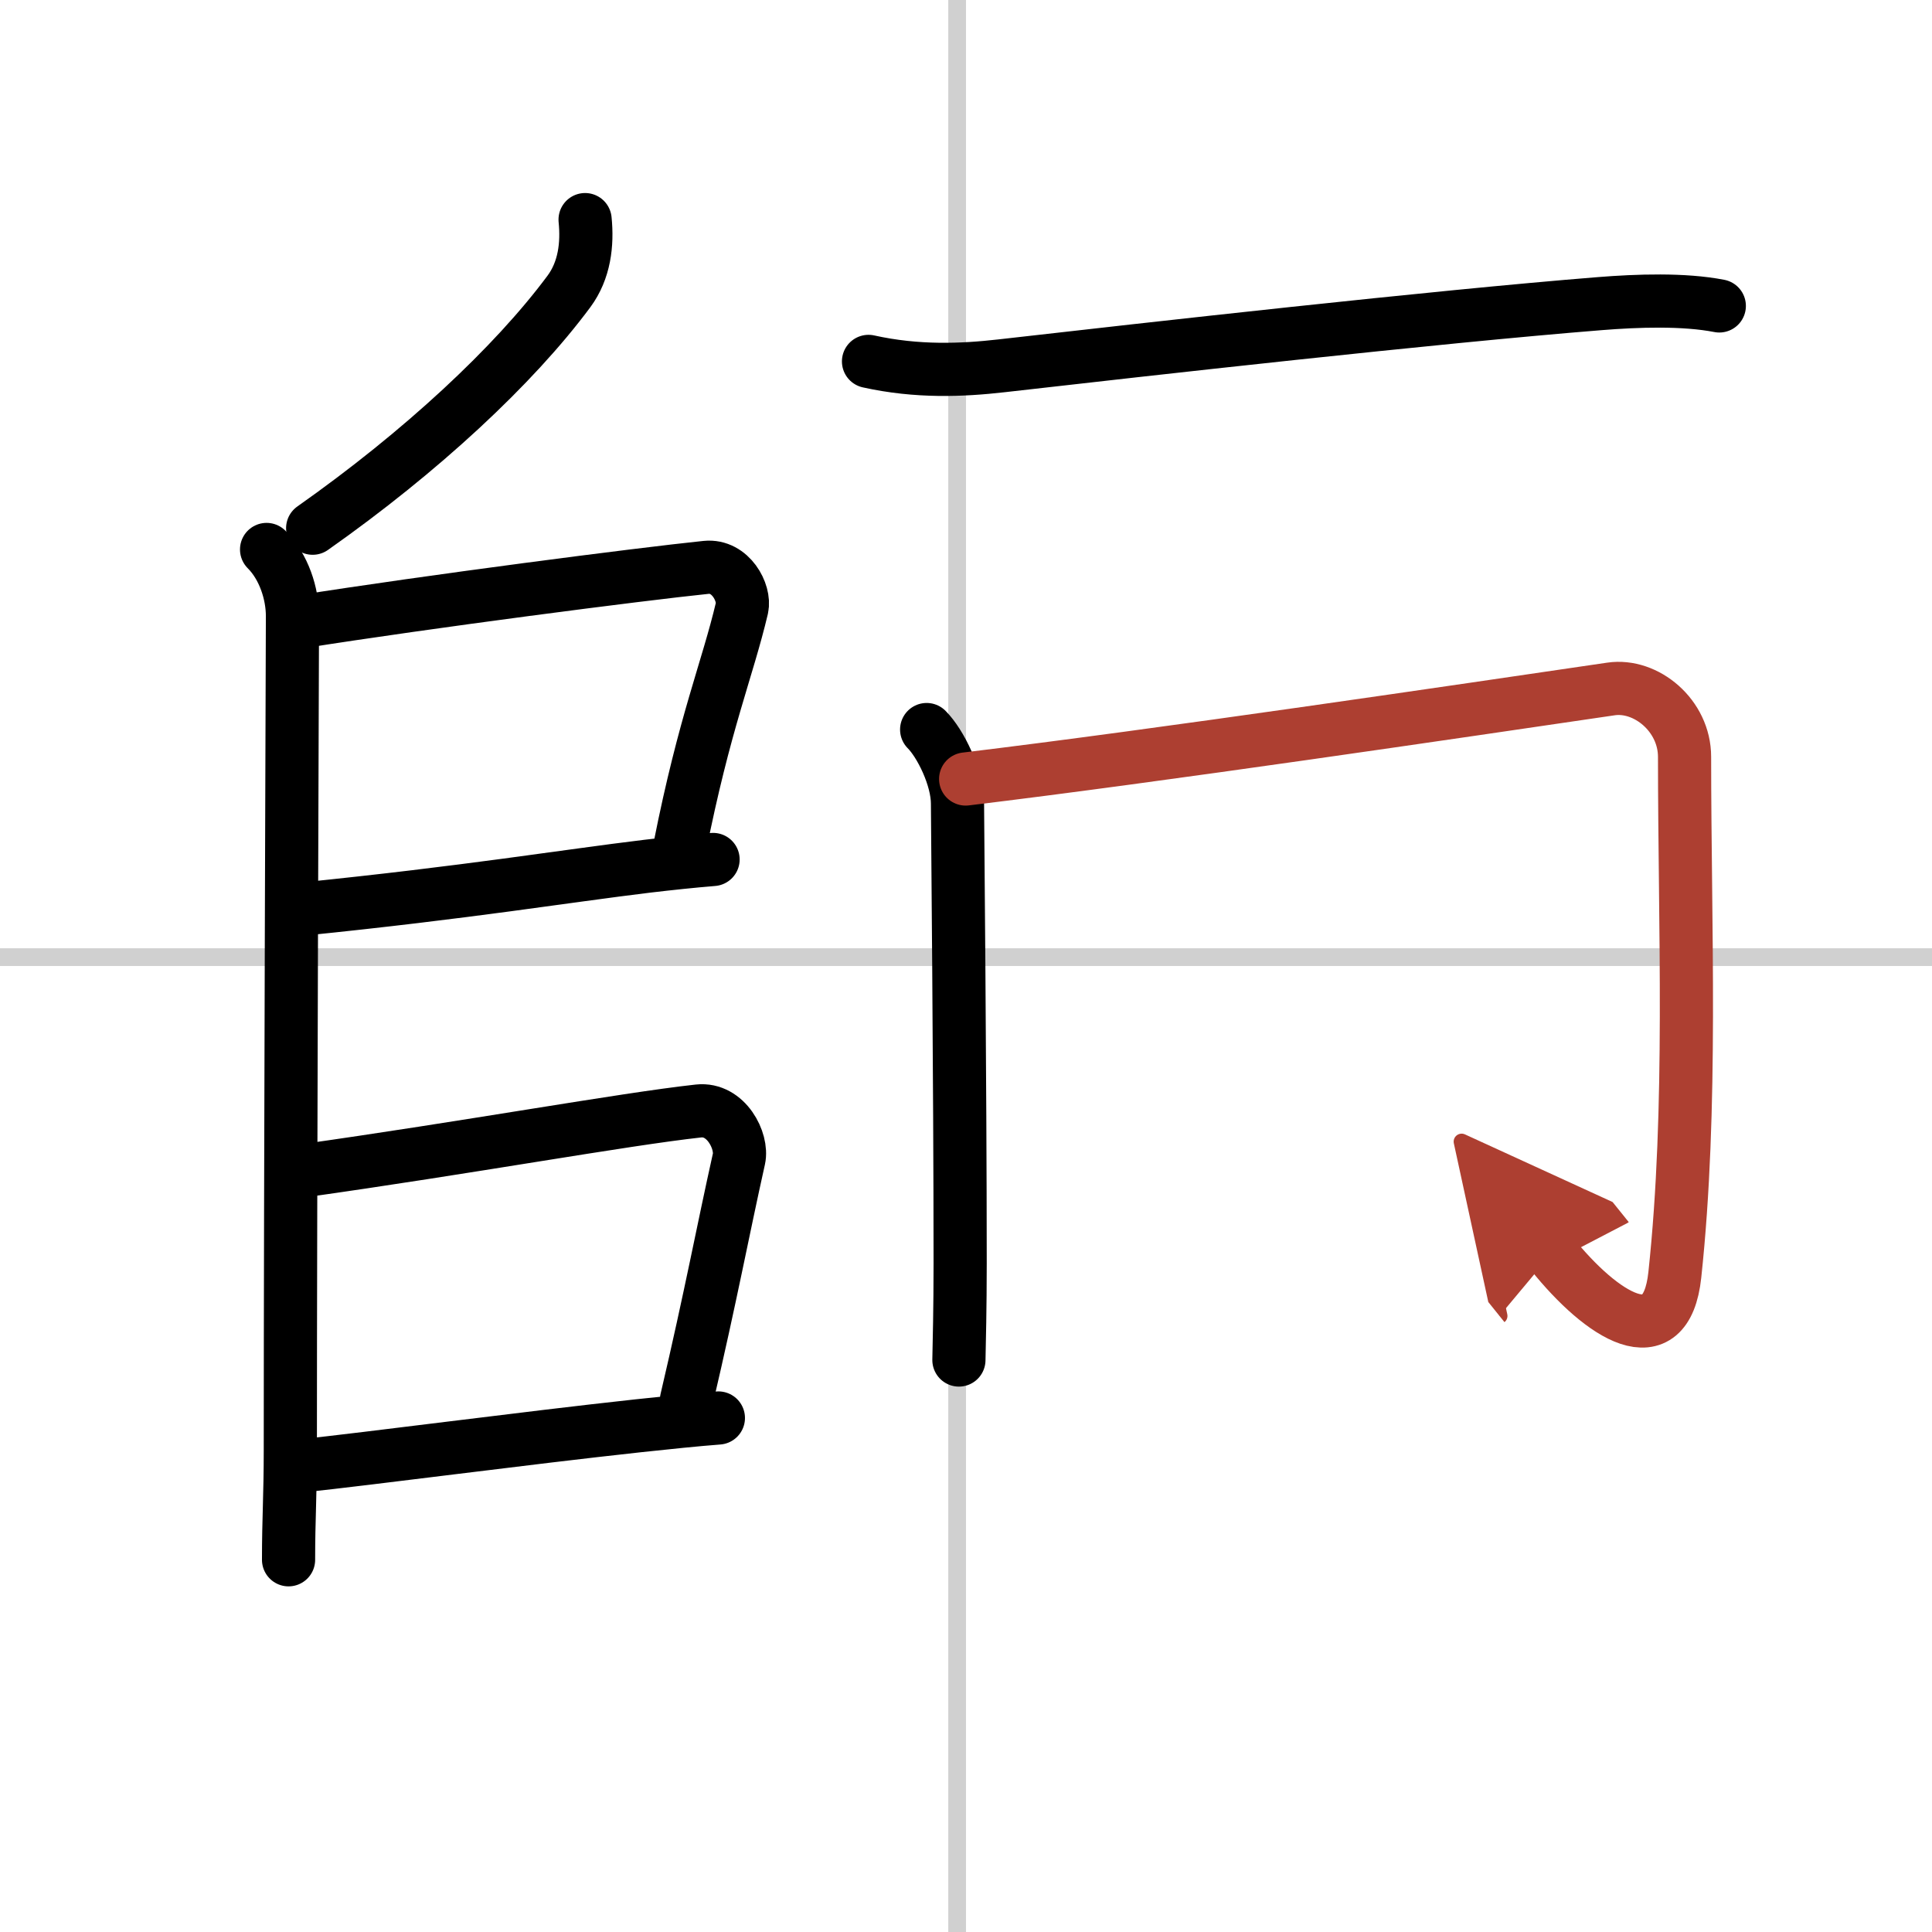
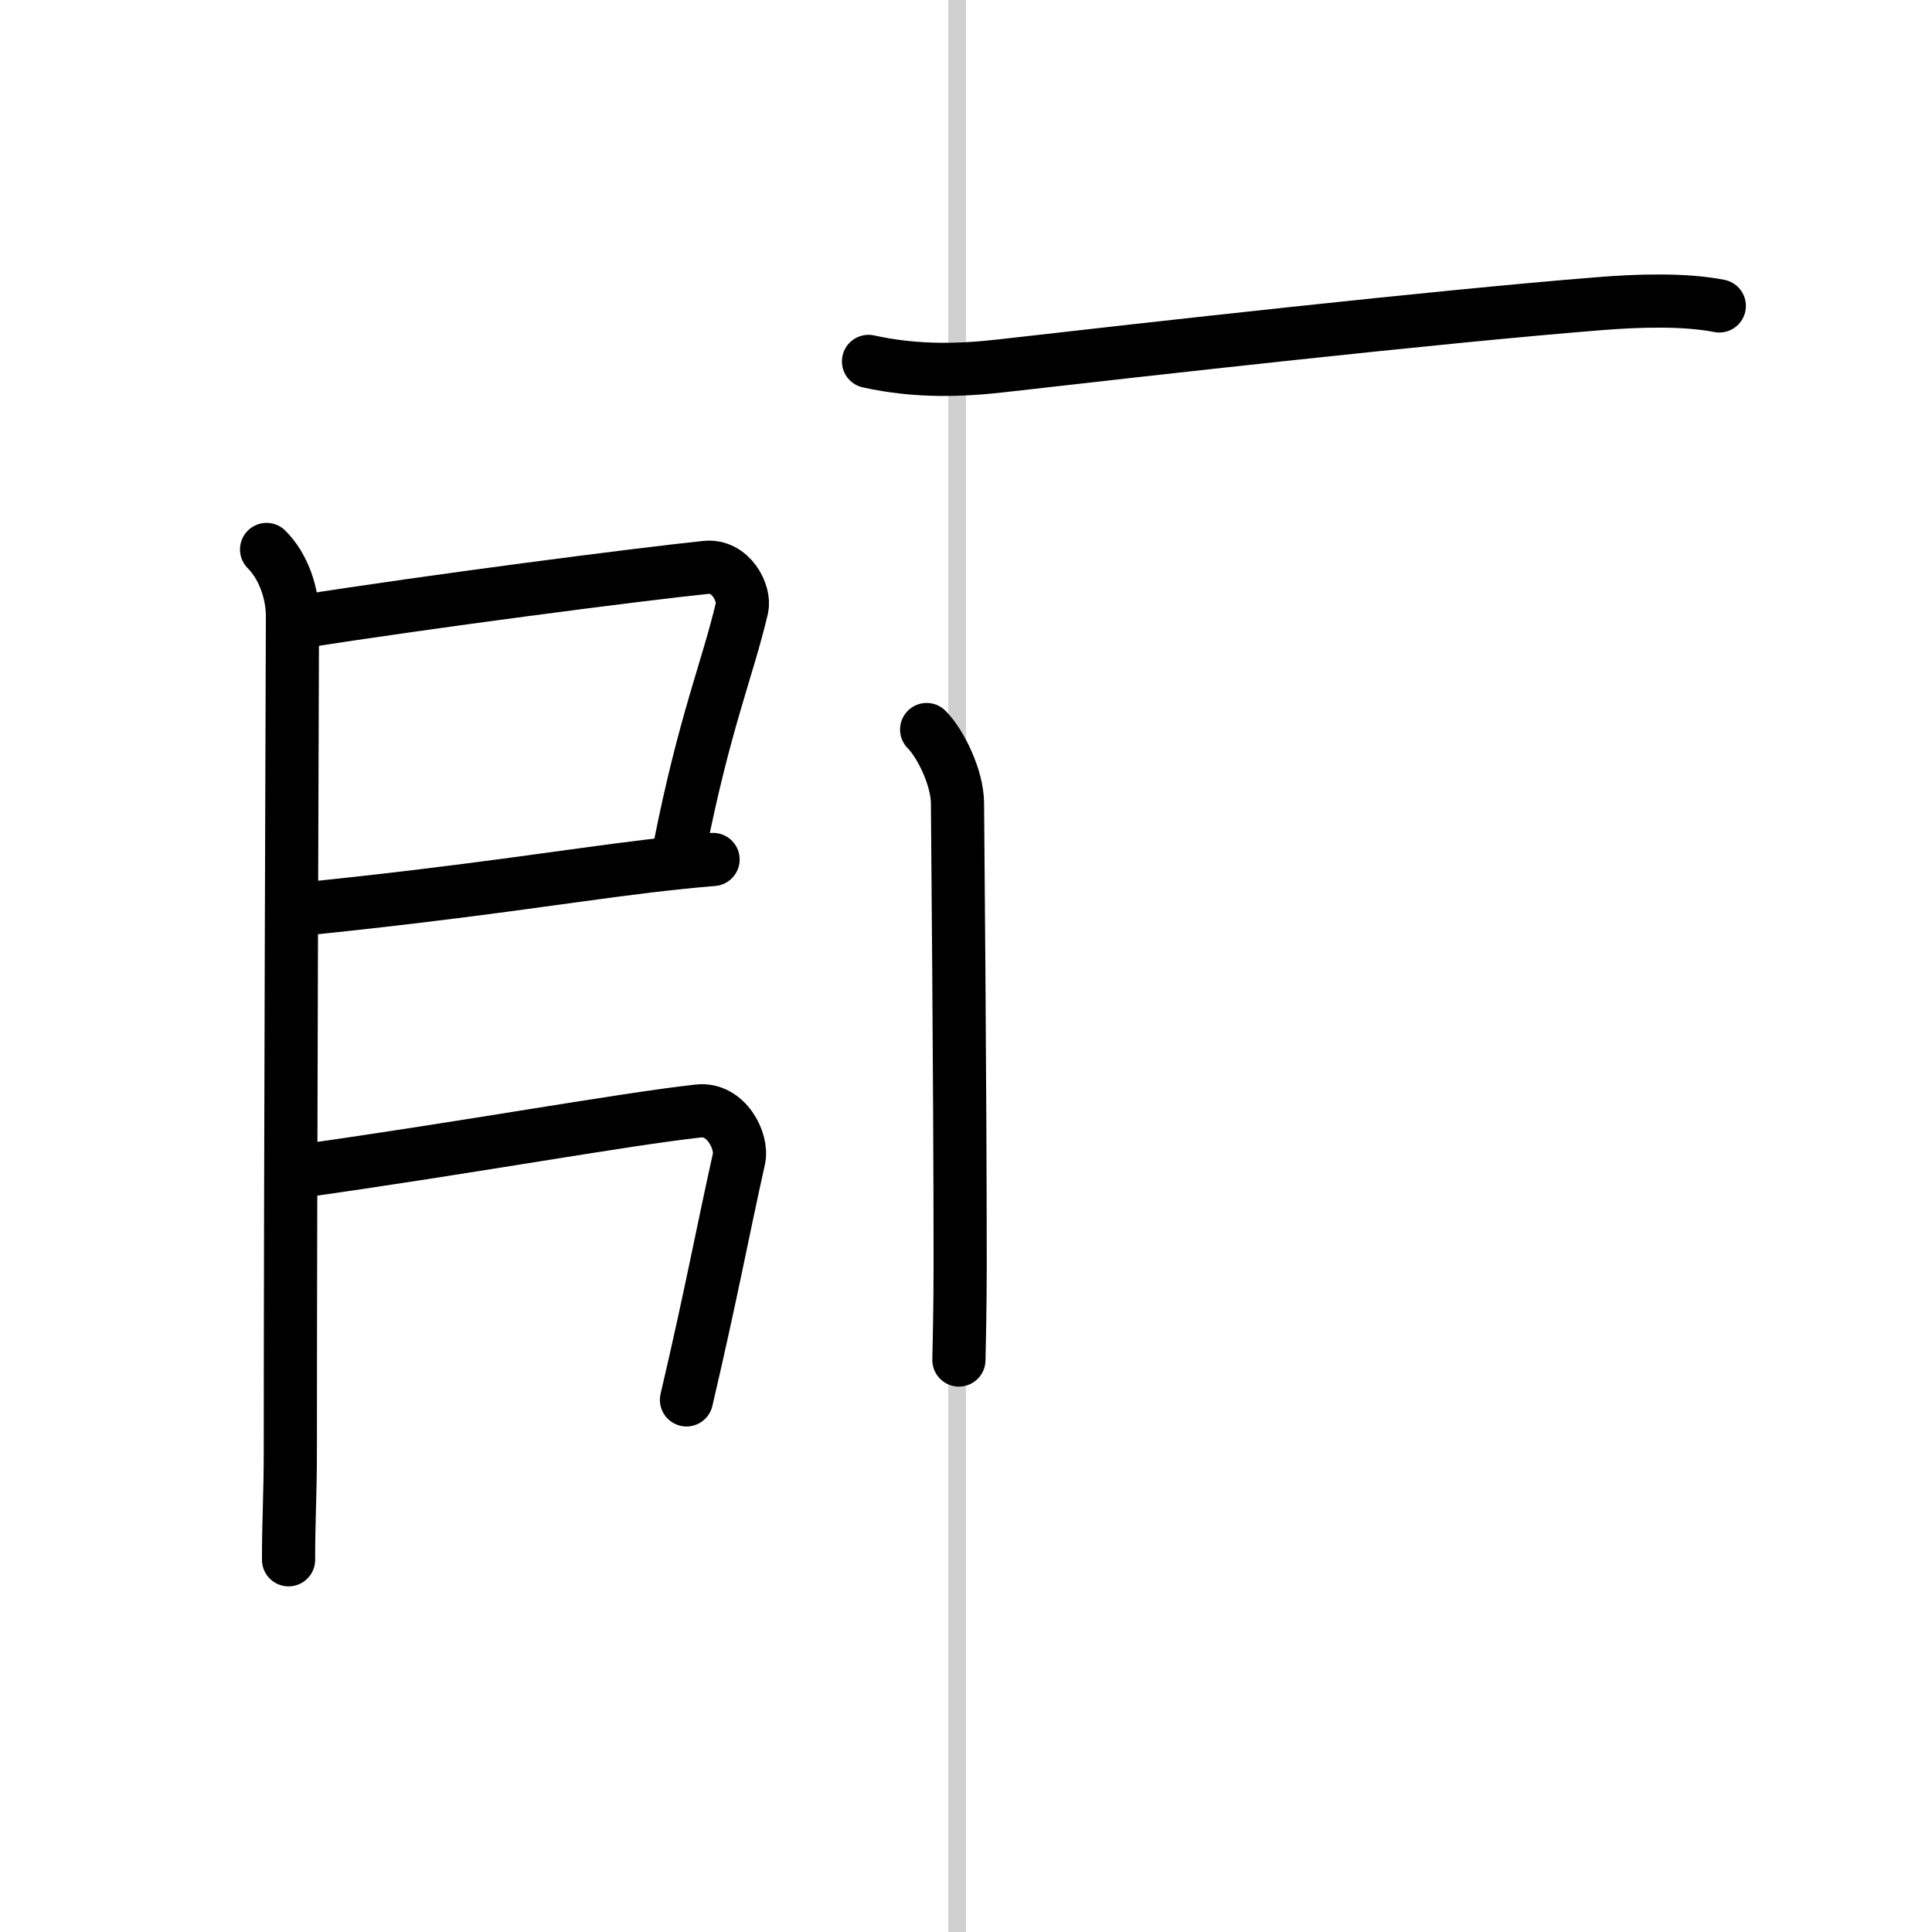
<svg xmlns="http://www.w3.org/2000/svg" width="400" height="400" viewBox="0 0 109 109">
  <defs>
    <marker id="a" markerWidth="4" orient="auto" refX="1" refY="5" viewBox="0 0 10 10">
      <polyline points="0 0 10 5 0 10 1 5" fill="#ad3f31" stroke="#ad3f31" />
    </marker>
  </defs>
  <g fill="none" stroke="#000" stroke-linecap="round" stroke-linejoin="round" stroke-width="3">
    <rect width="100%" height="100%" fill="#fff" stroke="#fff" />
    <line x1="54" x2="54" y2="109" stroke="#d0d0d0" stroke-width="1" />
-     <line x2="109" y1="54" y2="54" stroke="#d0d0d0" stroke-width="1" />
-     <path d="m33.01 12.39c0.14 1.39-0.03 2.86-0.91 4.05-3.1 4.18-8.35 9.06-14.46 13.36" />
    <path d="m15.04 31c0.98 0.98 1.46 2.5 1.46 3.75 0 0.86-0.12 32.25-0.12 47.02 0 2.7-0.1 3.86-0.1 6.23" />
    <path d="m16.89 35.09c7.33-1.16 19.17-2.69 22.95-3.08 1.38-0.14 2.21 1.44 2.02 2.29-0.82 3.48-2.11 6.45-3.51 13.51" />
    <path d="m17.05 51.29c9.37-0.95 14.83-1.86 19.47-2.42 1.28-0.15 2.49-0.28 3.71-0.38" />
    <path d="m16.98 66.07c9.4-1.32 18.16-2.92 22.43-3.39 1.56-0.17 2.5 1.7 2.28 2.7-0.92 4.12-1.56 7.62-2.96 13.6" />
-     <path d="m16.92 82.71c3.99-0.42 12.56-1.56 19.09-2.27 1.68-0.18 3.22-0.34 4.52-0.44" />
    <path d="m49 20.39c2.75 0.61 5.29 0.5 7.49 0.25 8.33-0.95 24.39-2.76 33.77-3.51 2.12-0.17 4.74-0.26 6.74 0.13" />
    <path d="m52.28 41.16c0.78 0.78 1.74 2.72 1.74 4.18 0 0.58 0.15 15.79 0.15 25.92 0 2.54-0.05 4.52-0.07 5.47" />
-     <path d="m54.48 43.95c11.02-1.33 27.89-3.83 36.41-5.08 1.98-0.29 4.15 1.5 4.15 3.83 0 9.55 0.46 19.8-0.55 29.23-0.5 4.65-4.11 2.32-6.95-1.21" marker-end="url(#a)" stroke="#ad3f31" />
  </g>
</svg>